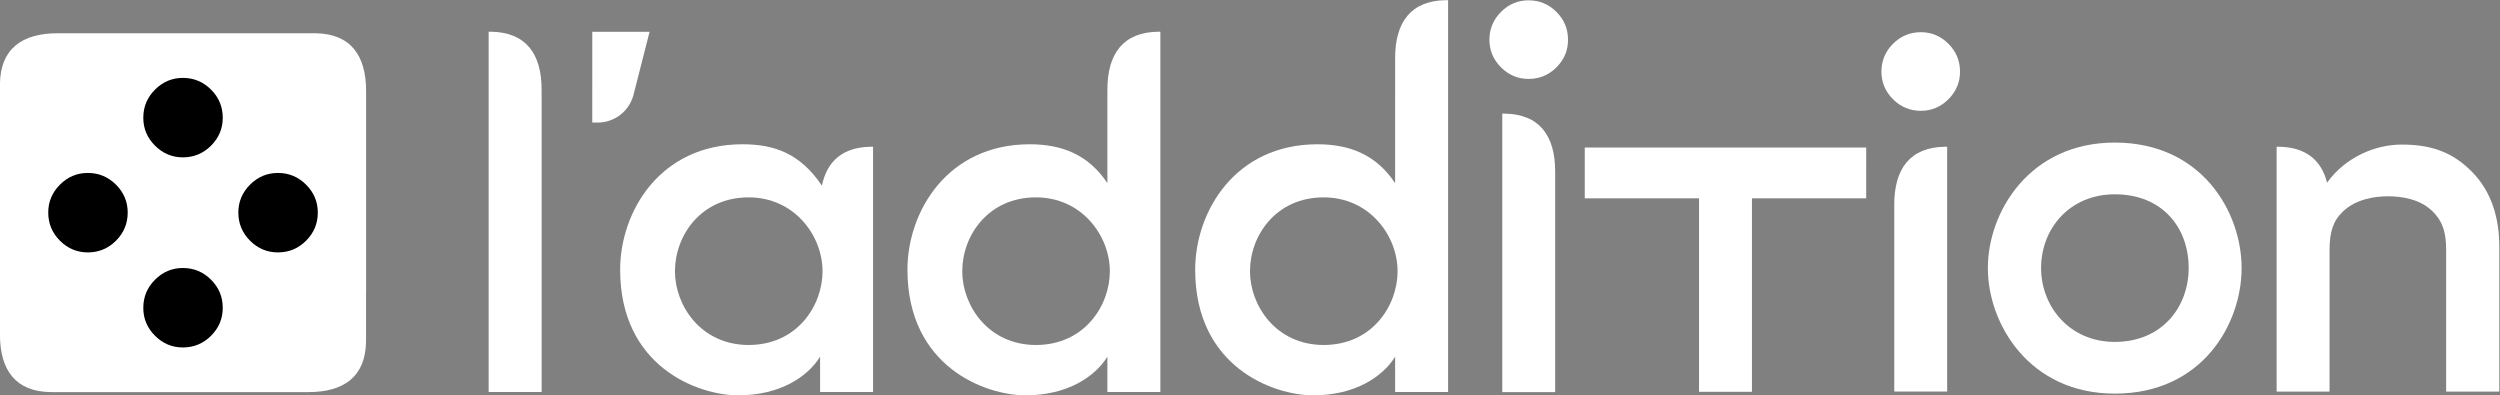
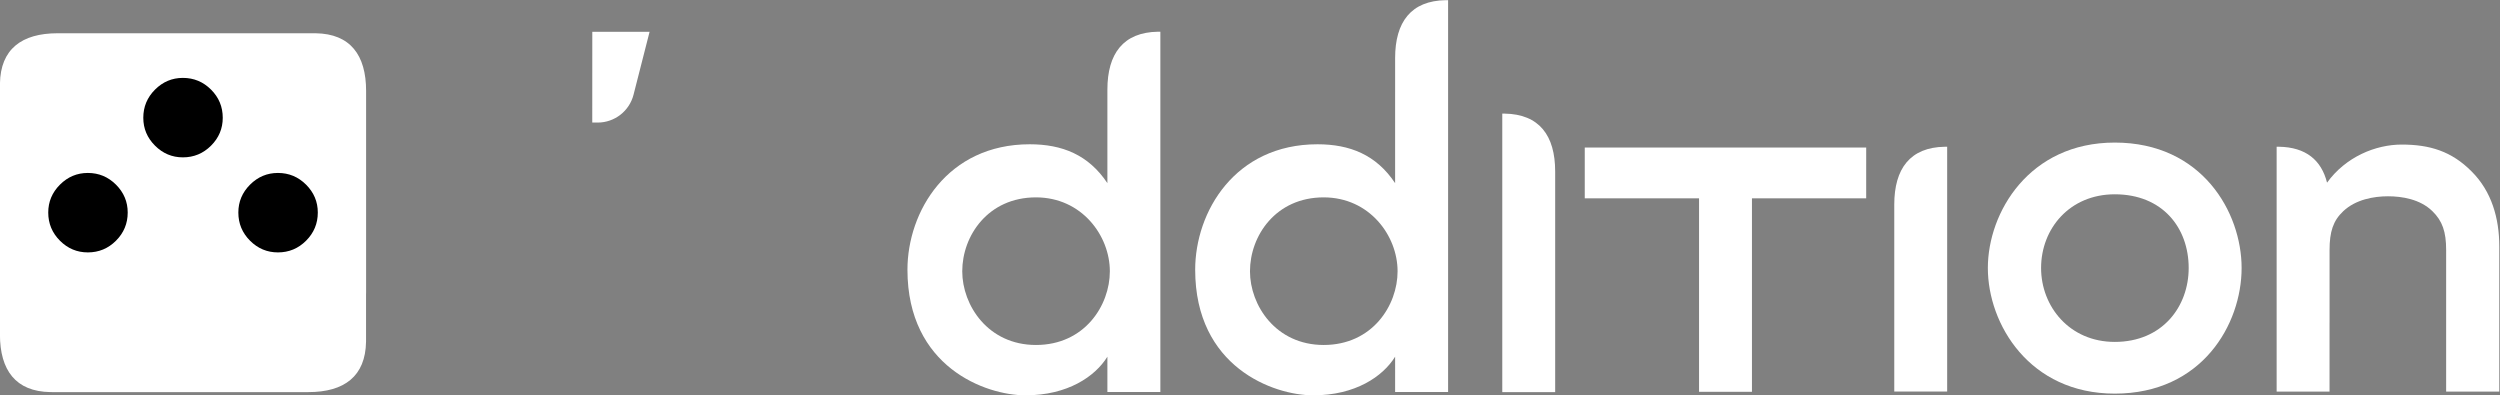
<svg xmlns="http://www.w3.org/2000/svg" xml:space="preserve" id="svg2" version="1.1" viewBox="76.49 76.5 755.91 119.51">
  <rect x="76.49" y="76.5" width="755.91" height="119.51" fill="#808080" stroke="none" />
  <defs id="defs6" />
  <g transform="matrix(1.333,0,0,-1.333,0,271.547)" id="g10">
    <g transform="scale(0.1)" id="g12">
      <path id="path14" style="fill:#fff;fill-opacity:1;fill-rule:nonzero;stroke:none" d="m 5203.61,855.34 c 0,89.41 64.94,167.15 167.15,167.15 108.31,0 167.64,-76.002 167.64,-167.15 0,-87.16 -59.33,-167.668 -167.64,-167.668 -102.93,0 -167.15,80.508 -167.15,167.668 z m -120.75,0 c 0,-127.578 94.54,-284.969 287.9,-284.969 198.01,0 287.71,157.391 287.71,284.969 0,126.148 -89.7,284.48 -287.71,284.48 -194.09,0 -287.9,-158.332 -287.9,-284.48" />
      <path id="path16" style="fill:#fff;fill-opacity:1;fill-rule:nonzero;stroke:none" d="m 1929.53,1185.2 h -12.3 l 0.1,205.91 h 129.94 l -36.39,-142.7 c -9.48,-37.18 -42.97,-63.21 -81.35,-63.21" />
      <path id="path18" style="fill:#fff;fill-opacity:1;fill-rule:nonzero;stroke:none" d="m 4806.92,1128.54 h -638.4 V 1013.4 h 259.24 V 574.57 h 120 v 438.83 h 259.13 l 0.03,115.14" />
-       <path id="path20" style="fill:#fff;fill-opacity:1;fill-rule:nonzero;stroke:none" d="m 2271.95,680.711 c -108.5,0 -167.16,89.777 -167.16,167.148 0,80.782 58.66,167.671 167.16,167.671 103.99,0 167.64,-86.889 167.64,-167.671 0,-77.371 -57.17,-167.148 -167.64,-167.148 z m 277.09,449.649 c -63.77,-0.93 -99.51,-32.87 -110.84,-88.25 -49.54,73.48 -108.39,93.85 -180.27,93.85 -187.17,0 -277.43,-152.94 -277.43,-284.569 0,-220.379 176.97,-284.871 267.77,-284.871 95.55,0 157.97,42.671 185.75,87.628 V 573.98 h 120.15 v 385.739 76.121 94.55 l -5.13,-0.03" />
      <path id="path22" style="fill:#fff;fill-opacity:1;fill-rule:nonzero;stroke:none" d="m 3576.3,680.711 c -108.49,0 -167.15,89.777 -167.15,167.148 0,80.782 58.66,167.671 167.15,167.671 104,0 167.65,-86.889 167.65,-167.671 0,-77.371 -57.17,-167.148 -167.65,-167.148 z m 282.07,782.139 -5.13,-0.03 c -78.82,-1.16 -114.86,-49.63 -114.86,-131.25 v -77.73 h -0.01 v -206.07 c -42.85,64.49 -102.88,88.19 -176.08,88.19 -187.18,0 -277.44,-152.94 -277.44,-284.569 0,-220.379 176.97,-284.871 267.78,-284.871 95.55,0 157.97,42.671 185.74,87.628 V 573.98 h 120.16 v 387.52 292.34 209.01 h -0.16" />
      <path id="path24" style="fill:#fff;fill-opacity:1;fill-rule:nonzero;stroke:none" d="m 2923.64,680.711 c -108.5,0 -167.15,89.777 -167.15,167.148 0,80.782 58.65,167.671 167.15,167.671 103.99,0 167.64,-86.889 167.64,-167.671 0,-77.371 -57.16,-167.148 -167.64,-167.148 z m 282.07,710.589 -5.14,-0.03 c -78.81,-1.16 -114.85,-49.64 -114.85,-131.26 v -77.72 0 -134.52 c -42.86,64.49 -102.89,88.19 -176.09,88.19 -187.18,0 -277.44,-152.94 -277.44,-284.569 0,-220.379 176.97,-284.871 267.78,-284.871 95.55,0 157.97,42.671 185.75,87.628 V 573.98 h 120.15 v 387.52 220.79 209.01 h -0.16" />
      <path id="path26" style="fill:#fff;fill-opacity:1;fill-rule:nonzero;stroke:none" d="m 6180.03,1074.47 c -45.28,45.62 -94.74,60.83 -158.5,60.83 -58.9,0 -126.87,-27.69 -169.28,-86.43 -12.82,51.16 -48.11,80.59 -109.21,81.49 l -5.13,0.03 V 574.879 H 5857.9 V 731.52 h 0.06 v 164.421 c 0,41.618 7.99,66.508 31.16,88.309 28.26,26.58 69.4,33.72 101.3,33.72 31.54,0 72.74,-6.4 100.75,-33.72 22.78,-22.211 31.23,-46.691 31.23,-88.309 V 574.879 h 120.57 V 903.82 c 0,64.121 -17.27,125.31 -62.94,170.65" />
-       <path id="path28" style="fill:#fff;fill-opacity:1;fill-rule:nonzero;stroke:none" d="m 4930.9,1390.19 c 24.2,0 45.04,-8.79 62.56,-26.31 17.51,-17.52 26.27,-38.57 26.27,-63.16 0,-24.2 -8.76,-45.04 -26.27,-62.56 -17.52,-17.52 -38.36,-26.27 -62.56,-26.27 -24.59,0 -45.68,8.75 -63.2,26.27 -17.51,17.52 -26.23,38.36 -26.23,62.56 0,24.59 8.72,45.64 26.23,63.16 17.52,17.52 38.61,26.31 63.2,26.31" />
      <path id="path30" style="fill:#fff;fill-opacity:1;fill-rule:nonzero;stroke:none" d="m 4990.56,575.059 h -119.99 v 424.043 c 0,81.618 36.03,130.098 114.85,131.258 l 5.14,0.03 v 0 -555.331" />
      <path id="path32" style="fill:#fff;fill-opacity:1;fill-rule:nonzero;stroke:none" d="m 3981.42,573.672 h 119.99 v 500.588 c 0,81.63 -36.04,130.1 -114.86,131.26 l -5.13,0.03 v 0 -631.878" />
-       <path id="path34" style="fill:#fff;fill-opacity:1;fill-rule:nonzero;stroke:none" d="m 4041.11,1462.5 c -24.2,0 -45.04,-8.8 -62.56,-26.31 -17.51,-17.52 -26.27,-38.57 -26.27,-63.17 0,-24.2 8.76,-45.04 26.27,-62.56 17.52,-17.51 38.36,-26.26 62.56,-26.26 24.59,0 45.68,8.75 63.2,26.26 17.51,17.52 26.23,38.36 26.23,62.56 0,24.6 -8.72,45.65 -26.23,63.17 -17.52,17.51 -38.61,26.31 -63.2,26.31" />
-       <path id="path36" style="fill:#fff;fill-opacity:1;fill-rule:nonzero;stroke:none" d="m 1802.37,1182.29 h -0.01 v 77.72 c 0,81.62 -36.03,130.1 -114.85,131.26 l -5.14,0.03 h -0.16 V 573.98 h 120.16 v 608.31" />
      <path id="path38" style="fill:#fff;fill-opacity:1;fill-rule:nonzero;stroke:none" d="m 1404.25,1179.63 v 0 77.41 c 0,81.29 -35.89,129.57 -114.39,130.73 l -5.12,0.02 h -157.43 -73.05 -13.61 -204.291 -54.519 v 0 h -77.406 c -81.289,0 -129.571,-35.89 -130.731,-114.39 l -0.023,-5.11 v -143.18 -5.77 -337.371 0 -77.399 c 0,-81.289 35.89,-129.57 114.39,-130.718 l 5.114,-0.032 h 157.312 190.154 13.61 123.31 18.4 v 0 h 77.41 c 81.29,0 129.57,35.891 130.72,114.391 l 0.03,5.109 v 102.328 c 0.03,1.633 0.12,3.231 0.12,4.852 v 379.13" />
      <path id="path40" style="" d="m 988.656,1286.53 c -24.465,0 -45.531,-8.89 -63.238,-26.59 -17.711,-17.71 -26.563,-39 -26.563,-63.86 0,-24.46 8.852,-45.53 26.563,-63.24 17.707,-17.71 38.773,-26.56 63.238,-26.56 24.864,0 46.184,8.85 63.894,26.56 17.71,17.71 26.53,38.78 26.53,63.24 0,24.86 -8.82,46.15 -26.53,63.86 -17.71,17.7 -39.03,26.59 -63.894,26.59" />
-       <path id="path42" style="" d="m 988.656,855.328 c -24.465,0 -45.531,-8.879 -63.238,-26.59 -17.711,-17.707 -26.563,-38.988 -26.563,-63.859 0,-24.457 8.852,-45.527 26.563,-63.238 17.707,-17.7 38.773,-26.563 63.238,-26.563 24.864,0 46.184,8.863 63.894,26.563 17.71,17.711 26.53,38.781 26.53,63.238 0,24.871 -8.82,46.152 -26.53,63.859 -17.71,17.711 -39.03,26.59 -63.894,26.59" />
      <path id="path44" style="" d="m 1294.69,981.109 c 0,24.471 -8.89,45.541 -26.6,63.251 -17.71,17.7 -38.99,26.56 -63.85,26.56 -24.47,0 -45.54,-8.86 -63.25,-26.56 -17.7,-17.71 -26.55,-38.78 -26.55,-63.251 0,-24.859 8.85,-46.179 26.55,-63.89 17.71,-17.707 38.78,-26.528 63.25,-26.528 24.86,0 46.14,8.821 63.85,26.528 17.71,17.711 26.6,39.031 26.6,63.89" />
      <path id="path46" style="" d="m 863.492,981.109 c 0,24.471 -8.89,45.541 -26.594,63.251 -17.71,17.7 -38.996,26.56 -63.859,26.56 -24.465,0 -45.531,-8.86 -63.242,-26.56 -17.703,-17.71 -26.563,-38.78 -26.563,-63.251 0,-24.859 8.86,-46.179 26.563,-63.89 17.711,-17.707 38.777,-26.528 63.242,-26.528 24.863,0 46.149,8.821 63.859,26.528 17.704,17.711 26.594,39.031 26.594,63.89" />
    </g>
  </g>
</svg>